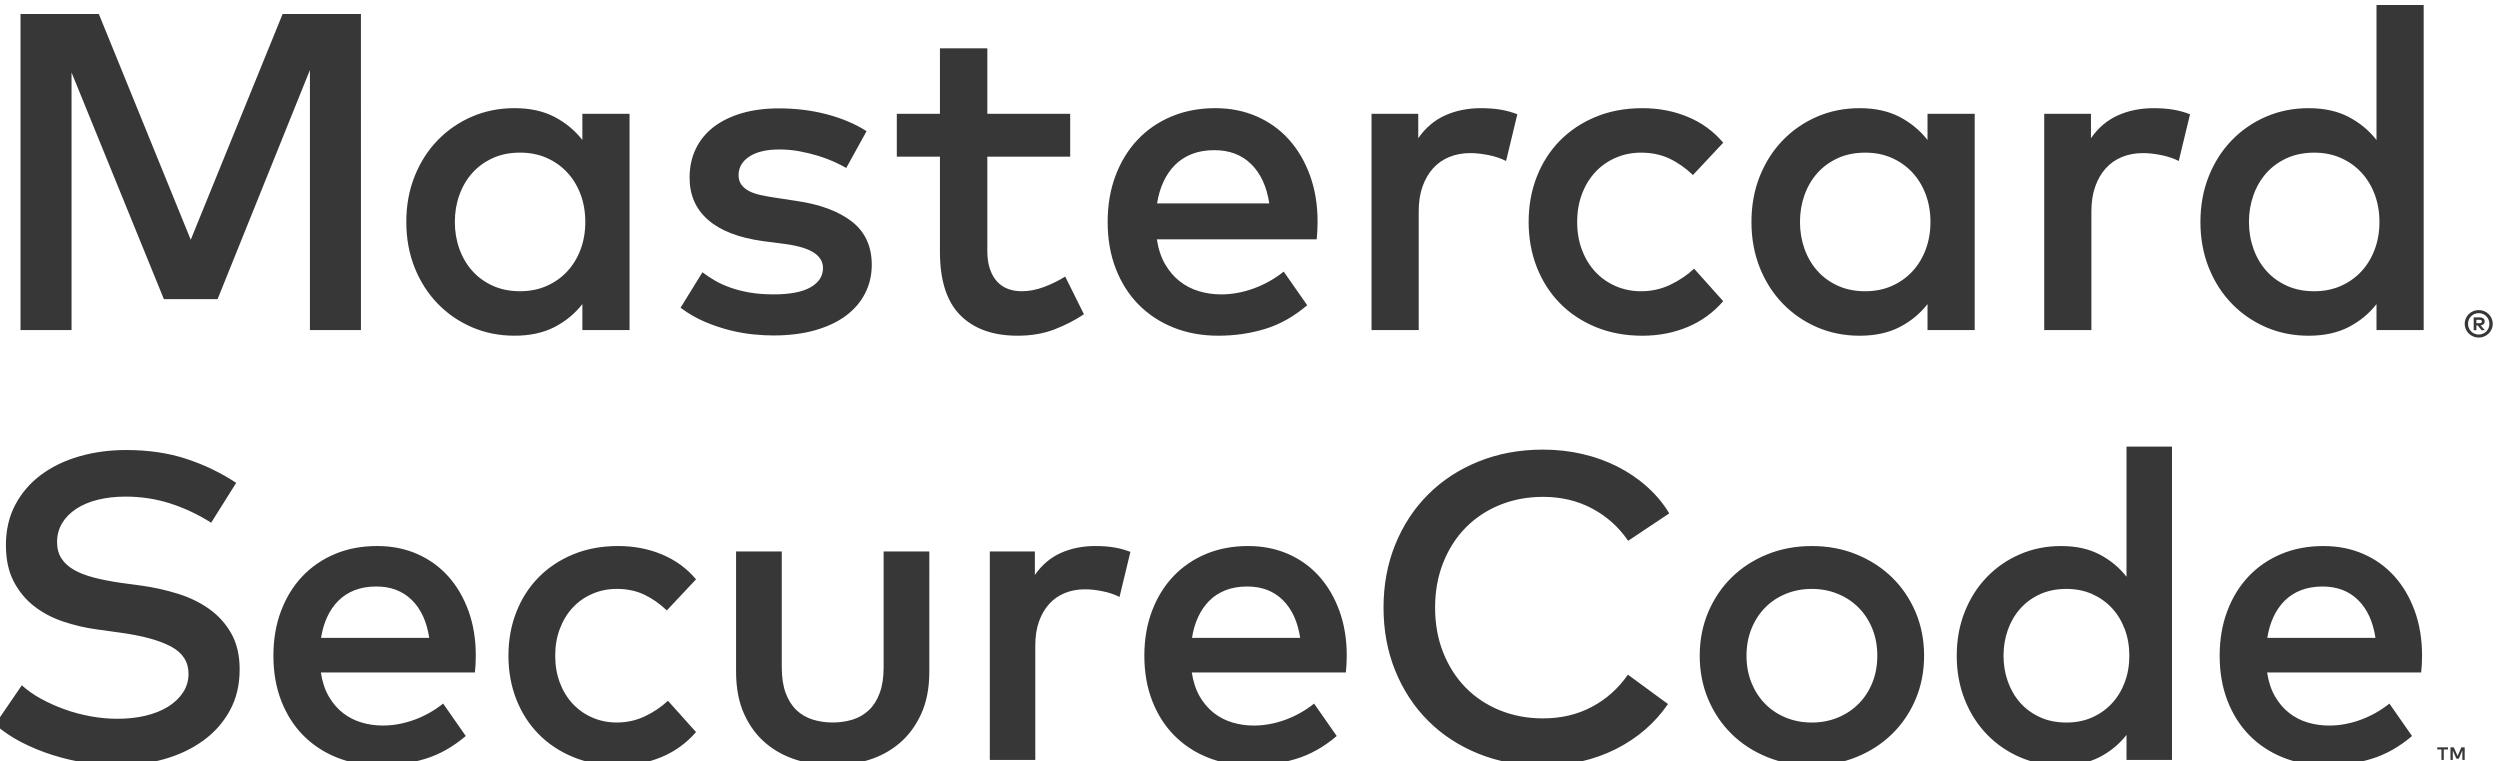
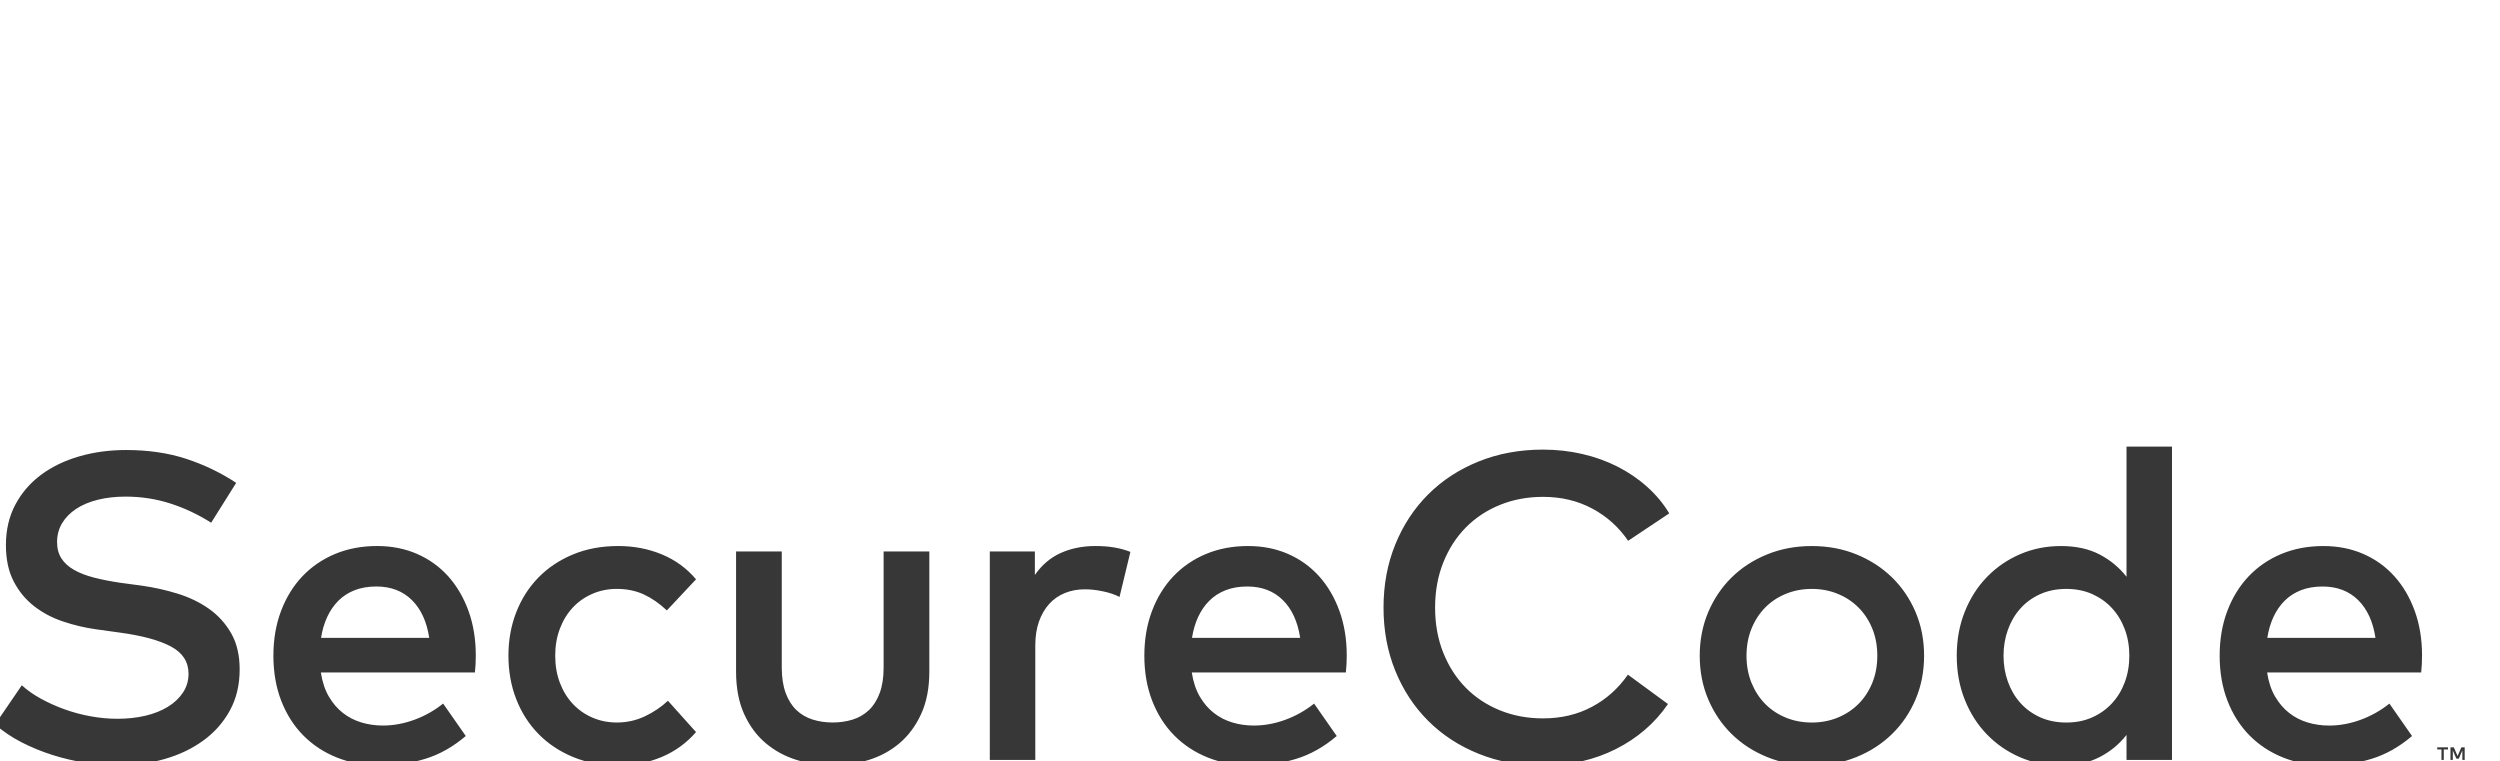
<svg xmlns="http://www.w3.org/2000/svg" xmlns:ns1="http://www.inkscape.org/namespaces/inkscape" xmlns:ns2="http://sodipodi.sourceforge.net/DTD/sodipodi-0.dtd" width="18.517mm" height="5.639mm" viewBox="0 0 65.612 19.981" id="svg5041" version="1.1" ns1:version="0.92.2 (5c3e80d, 2017-08-06)" ns2:docname="web_mastercard_securecode_šedá.svg">
  <defs id="defs5043" />
  <ns2:namedview id="base" pagecolor="#ffffff" bordercolor="#666666" borderopacity="1.0" ns1:pageopacity="0.0" ns1:pageshadow="2" ns1:zoom="7.9195959" ns1:cx="27.06232" ns1:cy="-4.2570164" ns1:document-units="px" ns1:current-layer="layer1" showgrid="false" fit-margin-top="0" fit-margin-left="0" fit-margin-right="0" fit-margin-bottom="0" ns1:window-width="2560" ns1:window-height="1361" ns1:window-x="-9" ns1:window-y="-9" ns1:window-maximized="1" ns1:snap-bbox="true" ns1:bbox-paths="true" ns1:bbox-nodes="true" ns1:snap-bbox-edge-midpoints="true" ns1:snap-bbox-midpoints="true" ns1:object-paths="true" ns1:snap-intersection-paths="true" ns1:object-nodes="true" ns1:snap-smooth-nodes="true" ns1:snap-midpoints="true" ns1:snap-object-midpoints="true" ns1:snap-page="true" ns1:snap-text-baseline="true" />
  <g ns1:label="Vrstva 1" ns1:groupmode="layer" id="layer1" transform="translate(-218.284,-380.924)">
    <g transform="matrix(0.438,0,0,-0.438,76.576,525.065)" ns1:label="mc_sc_rgb" id="g3766-8-6" style="fill:#373737;fill-opacity:1">
      <g transform="scale(0.1)" id="g3768-5-1" style="fill:#373737;fill-opacity:1">
        <path ns1:connector-curvature="0" id="path3770-3-6" style="fill:#373737;fill-opacity:1;fill-rule:nonzero;stroke:none" d="m 4627.04,2939.45 c -4.87,0 -9.19,-0.74 -12.98,-2.22 -3.78,-1.48 -7.04,-3.59 -9.78,-6.32 -2.73,-2.74 -4.98,-6 -6.72,-9.78 -1.74,-3.78 -2.95,-7.93 -3.65,-12.45 h 64.81 c -1.47,9.73 -4.95,17.3 -10.42,22.68 -5.48,5.39 -12.58,8.09 -21.26,8.09 m 85.14,-103.93 v 7.58 h -1.98 l -2.28,-5.21 -2.27,5.21 h -1.98 v -7.58 h 1.39 v 5.71 l 2.14,-4.93 h 1.45 l 2.13,4.95 v -5.73 z m -12.53,0 v 6.28 h 2.53 v 1.29 h -6.45 v -1.29 h 2.53 v -6.28 z m -72.09,128.18 c 8.69,0 16.67,-1.58 23.92,-4.75 7.26,-3.18 13.49,-7.66 18.65,-13.44 5.18,-5.78 9.21,-12.69 12.13,-20.73 2.91,-8.05 4.37,-16.94 4.37,-26.67 0,-1.74 -0.05,-3.47 -0.13,-5.22 -0.09,-1.73 -0.22,-3.38 -0.39,-4.95 h -92.32 c 0.86,-5.65 2.47,-10.48 4.82,-14.48 2.35,-4 5.17,-7.28 8.48,-9.84 3.3,-2.57 6.99,-4.46 11.08,-5.67 4.08,-1.22 8.35,-1.82 12.78,-1.82 6.26,0 12.54,1.14 18.84,3.44 6.3,2.31 12.06,5.55 17.29,9.72 l 13.55,-19.43 c -7.65,-6.52 -15.76,-11.08 -24.32,-13.69 -8.56,-2.62 -17.58,-3.91 -27.06,-3.91 -9.38,0 -17.99,1.56 -25.81,4.69 -7.83,3.12 -14.57,7.57 -20.22,13.3 -5.65,5.73 -10.04,12.66 -13.17,20.73 -3.13,8.09 -4.69,17.09 -4.69,27 0,9.73 1.51,18.65 4.56,26.73 3.05,8.09 7.3,15.02 12.78,20.8 5.48,5.78 12.02,10.26 19.62,13.44 7.62,3.17 16.03,4.75 25.24,4.75 m -154.01,-25.69 c -5.91,0 -11.19,-1.06 -15.85,-3.19 -4.65,-2.13 -8.58,-5 -11.79,-8.61 -3.22,-3.6 -5.7,-7.84 -7.44,-12.71 -1.74,-4.87 -2.61,-10.04 -2.61,-15.52 0,-5.47 0.87,-10.66 2.61,-15.52 1.74,-4.87 4.22,-9.11 7.44,-12.71 3.21,-3.61 7.14,-6.47 11.79,-8.61 4.66,-2.13 9.94,-3.19 15.85,-3.19 5.65,0 10.78,1.01 15.39,3.07 4.61,2.03 8.56,4.84 11.86,8.41 3.31,3.55 5.87,7.77 7.7,12.64 1.82,4.87 2.74,10.16 2.74,15.91 0,5.73 -0.92,11.05 -2.74,15.91 -1.83,4.87 -4.39,9.07 -7.7,12.65 -3.3,3.56 -7.25,6.35 -11.86,8.42 -4.61,2.02 -9.74,3.05 -15.39,3.05 m -3.26,25.69 c 8.96,0 16.65,-1.67 23.08,-5.02 6.43,-3.36 11.82,-7.8 16.18,-13.38 v 78 h 27.25 v -187.78 h -27.25 v 15 c -4.36,-5.57 -9.75,-10 -16.18,-13.31 -6.43,-3.3 -14.12,-4.95 -23.08,-4.95 -8.78,0 -16.95,1.62 -24.51,4.88 -7.57,3.27 -14.17,7.81 -19.82,13.64 -5.66,5.82 -10.1,12.75 -13.3,20.79 -3.23,8.04 -4.83,16.85 -4.83,26.41 0,9.56 1.6,18.37 4.83,26.41 3.2,8.04 7.64,14.97 13.3,20.8 5.65,5.82 12.25,10.36 19.82,13.61 7.56,3.27 15.73,4.9 24.51,4.9 m -149.31,-25.69 c -5.57,0 -10.74,-0.97 -15.53,-2.94 -4.77,-1.94 -8.91,-4.68 -12.38,-8.2 -3.48,-3.52 -6.21,-7.74 -8.22,-12.66 -1.99,-4.91 -3,-10.32 -3,-16.23 0,-5.91 1.01,-11.34 3,-16.25 2.01,-4.91 4.74,-9.12 8.22,-12.64 3.47,-3.52 7.61,-6.25 12.38,-8.21 4.79,-1.95 9.96,-2.93 15.53,-2.93 5.56,0 10.73,0.98 15.51,2.93 4.78,1.96 8.93,4.69 12.45,8.21 3.53,3.52 6.28,7.73 8.29,12.64 2,4.91 3,10.34 3,16.25 0,5.91 -1,11.32 -3,16.23 -2.01,4.92 -4.76,9.14 -8.29,12.66 -3.52,3.52 -7.67,6.26 -12.45,8.2 -4.78,1.97 -9.95,2.94 -15.51,2.94 m 0,25.69 c 9.65,0 18.58,-1.67 26.79,-5.02 8.22,-3.36 15.32,-7.95 21.32,-13.82 6,-5.86 10.69,-12.81 14.09,-20.79 3.39,-8.02 5.08,-16.7 5.08,-26.09 0,-9.39 -1.69,-18.09 -5.08,-26.09 -3.4,-8 -8.09,-14.93 -14.09,-20.79 -6,-5.87 -13.1,-10.47 -21.32,-13.82 -8.21,-3.35 -17.14,-5.02 -26.79,-5.02 -9.65,0 -18.59,1.67 -26.8,5.02 -8.22,3.35 -15.31,7.95 -21.26,13.82 -5.96,5.86 -10.62,12.79 -14.02,20.79 -3.38,8 -5.08,16.7 -5.08,26.09 0,9.39 1.7,18.07 5.08,26.09 3.4,7.98 8.06,14.93 14.02,20.79 5.95,5.87 13.04,10.46 21.26,13.82 8.21,3.35 17.15,5.02 26.8,5.02 m -161.05,57.78 c 8.08,0 15.91,-0.87 23.47,-2.61 7.57,-1.74 14.61,-4.26 21.13,-7.57 6.51,-3.3 12.44,-7.32 17.73,-12.07 5.3,-4.73 9.75,-10.05 13.3,-15.96 l -24.64,-16.43 c -5.57,8.17 -12.71,14.6 -21.46,19.29 -8.74,4.69 -18.57,7.04 -29.53,7.04 -9.31,0 -17.91,-1.62 -25.82,-4.82 -7.91,-3.22 -14.73,-7.74 -20.48,-13.56 -5.73,-5.83 -10.23,-12.83 -13.49,-21 -3.26,-8.17 -4.89,-17.17 -4.89,-26.99 0,-9.84 1.63,-18.82 4.89,-27 3.26,-8.16 7.76,-15.16 13.49,-21 5.75,-5.82 12.57,-10.34 20.48,-13.55 7.91,-3.21 16.51,-4.82 25.82,-4.82 10.86,0 20.62,2.3 29.27,6.91 8.66,4.6 15.85,11.04 21.59,19.29 l 24,-17.6 c -3.92,-5.73 -8.5,-10.86 -13.76,-15.39 -5.26,-4.52 -11.08,-8.38 -17.48,-11.6 -6.39,-3.22 -13.26,-5.68 -20.6,-7.37 -7.35,-1.69 -15.02,-2.55 -23.02,-2.55 -14,0 -26.87,2.38 -38.6,7.11 -11.74,4.73 -21.82,11.32 -30.25,19.75 -8.44,8.44 -15,18.44 -19.69,30 -4.7,11.57 -7.04,24.16 -7.04,37.82 0,13.65 2.34,26.25 7.04,37.82 4.69,11.56 11.25,21.56 19.69,29.99 8.43,8.43 18.51,15.01 30.25,19.75 11.73,4.74 24.6,7.12 38.6,7.12 m -177.22,-82.03 c -4.87,0 -9.19,-0.74 -12.97,-2.22 -3.78,-1.48 -7.05,-3.59 -9.78,-6.32 -2.74,-2.74 -4.98,-6 -6.72,-9.78 -1.74,-3.78 -2.95,-7.93 -3.65,-12.45 h 64.82 c -1.49,9.73 -4.96,17.3 -10.44,22.68 -5.47,5.39 -12.56,8.09 -21.26,8.09 m 0.53,24.25 c 8.69,0 16.66,-1.58 23.93,-4.75 7.26,-3.18 13.47,-7.66 18.65,-13.44 5.16,-5.78 9.21,-12.69 12.12,-20.73 2.91,-8.05 4.37,-16.94 4.37,-26.67 0,-1.74 -0.04,-3.47 -0.13,-5.22 -0.09,-1.73 -0.22,-3.38 -0.4,-4.95 h -92.32 c 0.87,-5.65 2.48,-10.48 4.82,-14.48 2.35,-4 5.18,-7.28 8.48,-9.84 3.31,-2.57 7,-4.46 11.09,-5.67 4.08,-1.22 8.34,-1.82 12.77,-1.82 6.27,0 12.55,1.14 18.85,3.44 6.31,2.31 12.06,5.55 17.28,9.72 l 13.56,-19.43 c -7.65,-6.52 -15.75,-11.08 -24.32,-13.69 -8.57,-2.62 -17.58,-3.91 -27.06,-3.91 -9.39,0 -18,1.56 -25.82,4.69 -7.83,3.12 -14.56,7.57 -20.21,13.3 -5.66,5.73 -10.04,12.66 -13.17,20.73 -3.13,8.09 -4.7,17.09 -4.7,27 0,9.73 1.52,18.65 4.57,26.73 3.04,8.09 7.3,15.02 12.78,20.8 5.47,5.78 12.01,10.26 19.62,13.44 7.61,3.17 16.02,4.75 25.24,4.75 m -91.55,0 c 4.17,0 7.93,-0.28 11.28,-0.85 3.35,-0.55 6.58,-1.46 9.71,-2.66 l -6.51,-27 c -2.88,1.48 -6.23,2.61 -10.05,3.38 -3.82,0.8 -7.39,1.19 -10.69,1.19 -4.35,0 -8.34,-0.74 -12,-2.22 -3.65,-1.49 -6.78,-3.65 -9.39,-6.53 -2.61,-2.87 -4.65,-6.38 -6.13,-10.55 -1.48,-4.17 -2.21,-8.91 -2.21,-14.23 v -68.71 h -27.26 v 124.92 h 27 v -14.08 c 4.17,6 9.34,10.39 15.51,13.17 6.18,2.77 13.09,4.17 20.74,4.17 m -99.49,-75.24 c 0,-9.91 -1.66,-18.43 -4.96,-25.55 -3.3,-7.13 -7.65,-12.96 -13.04,-17.48 -5.39,-4.54 -11.56,-7.86 -18.52,-9.98 -6.95,-2.13 -14.08,-3.19 -21.39,-3.19 -7.29,0 -14.43,1.06 -21.38,3.19 -6.96,2.12 -13.15,5.44 -18.58,9.98 -5.43,4.52 -9.78,10.35 -13.04,17.48 -3.26,7.12 -4.89,15.64 -4.89,25.55 v 71.98 h 27.38 v -69.5 c 0,-6 0.79,-11.12 2.35,-15.32 1.56,-4.23 3.72,-7.64 6.45,-10.24 2.74,-2.6 5.98,-4.5 9.72,-5.67 3.74,-1.17 7.74,-1.76 11.99,-1.76 4.27,0 8.26,0.59 12.01,1.76 3.73,1.17 6.97,3.07 9.71,5.67 2.74,2.6 4.89,6.01 6.45,10.24 1.57,4.2 2.35,9.32 2.35,15.32 v 69.5 h 27.39 z m -186.48,75.24 c 9.39,0 18.13,-1.67 26.21,-5.02 8.09,-3.36 14.91,-8.32 20.48,-14.93 l -17.48,-18.64 c -4.43,4.17 -9.04,7.37 -13.82,9.58 -4.78,2.2 -10.17,3.32 -16.17,3.32 -5.22,0 -10.09,-0.97 -14.6,-2.94 -4.53,-1.94 -8.44,-4.68 -11.74,-8.2 -3.3,-3.52 -5.89,-7.74 -7.76,-12.66 -1.87,-4.91 -2.81,-10.32 -2.81,-16.23 0,-5.91 0.94,-11.34 2.81,-16.25 1.87,-4.91 4.46,-9.12 7.76,-12.64 3.3,-3.52 7.21,-6.25 11.74,-8.21 4.51,-1.95 9.38,-2.93 14.6,-2.93 6,0 11.61,1.24 16.82,3.72 5.22,2.47 9.83,5.58 13.82,9.31 l 16.83,-18.77 c -5.74,-6.6 -12.61,-11.58 -20.61,-14.93 -7.99,-3.35 -16.69,-5.02 -26.08,-5.02 -9.91,0 -18.91,1.67 -26.99,5.02 -8.08,3.35 -15,7.95 -20.73,13.82 -5.74,5.86 -10.18,12.79 -13.3,20.79 -3.13,8 -4.7,16.7 -4.7,26.09 0,9.39 1.57,18.07 4.7,26.09 3.12,7.98 7.56,14.93 13.3,20.79 5.73,5.87 12.65,10.46 20.73,13.82 8.08,3.35 17.08,5.02 26.99,5.02 m -144.87,-24.25 c -4.87,0 -9.19,-0.74 -12.98,-2.22 -3.78,-1.48 -7.04,-3.59 -9.78,-6.32 -2.73,-2.74 -4.96,-6 -6.71,-9.78 -1.74,-3.78 -2.96,-7.93 -3.65,-12.45 h 64.81 c -1.48,9.73 -4.96,17.3 -10.44,22.68 -5.47,5.39 -12.56,8.09 -21.25,8.09 m 0.52,24.25 c 8.69,0 16.67,-1.58 23.93,-4.75 7.26,-3.18 13.47,-7.66 18.65,-13.44 5.17,-5.78 9.21,-12.69 12.13,-20.73 2.9,-8.05 4.36,-16.94 4.36,-26.67 0,-1.74 -0.04,-3.47 -0.13,-5.22 -0.09,-1.73 -0.21,-3.38 -0.39,-4.95 h -92.32 c 0.87,-5.65 2.47,-10.48 4.82,-14.48 2.34,-4 5.17,-7.28 8.47,-9.84 3.31,-2.57 7,-4.46 11.09,-5.67 4.08,-1.22 8.35,-1.82 12.78,-1.82 6.26,0 12.54,1.14 18.84,3.44 6.31,2.31 12.06,5.55 17.28,9.72 l 13.56,-19.43 c -7.65,-6.52 -15.75,-11.08 -24.31,-13.69 -8.57,-2.62 -17.59,-3.91 -27.06,-3.91 -9.39,0 -18,1.56 -25.83,4.69 -7.82,3.12 -14.55,7.57 -20.21,13.3 -5.65,5.73 -10.04,12.66 -13.17,20.73 -3.13,8.09 -4.69,17.09 -4.69,27 0,9.73 1.52,18.65 4.56,26.73 3.04,8.09 7.31,15.02 12.78,20.8 5.48,5.78 12.02,10.26 19.63,13.44 7.6,3.17 16.01,4.75 25.23,4.75 m -99.49,13.96 c -7.83,4.96 -16,8.8 -24.52,11.54 -8.52,2.73 -17.43,4.1 -26.73,4.1 -6.09,0 -11.65,-0.63 -16.69,-1.89 -5.05,-1.25 -9.37,-3.09 -12.98,-5.47 -3.61,-2.4 -6.41,-5.26 -8.41,-8.6 -2,-3.36 -3,-7.13 -3,-11.29 0,-3.82 0.87,-7.09 2.61,-9.78 1.74,-2.7 4.24,-4.98 7.5,-6.84 3.26,-1.88 7.24,-3.42 11.93,-4.64 4.69,-1.22 10,-2.26 15.91,-3.13 l 12.65,-1.7 c 7.39,-1.03 14.6,-2.64 21.64,-4.82 7.05,-2.18 13.33,-5.21 18.85,-9.12 5.52,-3.91 9.95,-8.83 13.3,-14.73 3.35,-5.92 5.02,-13.1 5.02,-21.52 0,-9.31 -1.96,-17.54 -5.87,-24.65 -3.91,-7.14 -9.21,-13.14 -15.91,-17.99 -6.69,-4.87 -14.45,-8.58 -23.27,-11.09 -8.83,-2.52 -18.2,-3.78 -28.11,-3.78 -6.17,0 -12.58,0.52 -19.23,1.56 -6.65,1.05 -13.22,2.59 -19.69,4.63 -6.48,2.05 -12.67,4.59 -18.59,7.62 -5.91,3.05 -11.21,6.62 -15.9,10.71 l 16.04,23.47 c 3.13,-2.87 6.88,-5.54 11.28,-7.96 4.39,-2.43 9.1,-4.56 14.14,-6.38 5.05,-1.84 10.28,-3.25 15.72,-4.24 5.43,-1 10.8,-1.5 16.1,-1.5 6,0 11.59,0.6 16.76,1.81 5.17,1.23 9.67,3 13.5,5.36 3.82,2.34 6.84,5.19 9.06,8.54 2.22,3.35 3.33,7.1 3.33,11.26 0,7.15 -3.51,12.57 -10.5,16.32 -7,3.74 -17.19,6.52 -30.58,8.34 l -14.21,1.97 c -6.79,0.94 -13.42,2.51 -19.89,4.69 -6.48,2.16 -12.26,5.23 -17.34,9.18 -5.09,3.97 -9.18,8.91 -12.26,14.87 -3.09,5.95 -4.64,13.19 -4.64,21.72 0,9.13 1.9,17.23 5.68,24.32 3.78,7.08 8.93,13.02 15.45,17.86 6.52,4.82 14.15,8.5 22.89,11.02 8.73,2.52 18.06,3.78 27.97,3.78 13.3,0 25.32,-1.76 36.05,-5.28 10.74,-3.52 20.72,-8.32 29.94,-14.4" />
-         <path ns1:connector-curvature="0" id="path3772-9-8" style="fill:#373737;fill-opacity:1;fill-rule:nonzero;stroke:none" d="m 4622,3199.42 c -6.13,0 -11.61,-1.11 -16.43,-3.31 -4.83,-2.21 -8.9,-5.19 -12.24,-8.93 -3.33,-3.75 -5.91,-8.14 -7.71,-13.19 -1.8,-5.05 -2.71,-10.42 -2.71,-16.1 0,-5.68 0.91,-11.04 2.71,-16.09 1.8,-5.05 4.38,-9.45 7.71,-13.19 3.34,-3.75 7.41,-6.72 12.24,-8.93 4.82,-2.2 10.3,-3.31 16.43,-3.31 5.87,0 11.18,1.06 15.97,3.18 4.78,2.12 8.87,5.02 12.31,8.72 3.42,3.7 6.08,8.07 7.97,13.12 1.9,5.05 2.85,10.55 2.85,16.5 0,5.96 -0.95,11.46 -2.85,16.51 -1.89,5.05 -4.55,9.42 -7.97,13.12 -3.44,3.69 -7.53,6.6 -12.31,8.72 -4.79,2.12 -10.1,3.18 -15.97,3.18 m 97.2,-100.15 v -2.04 h 1.88 c 0.43,0 0.78,0.09 1.03,0.26 0.26,0.16 0.39,0.42 0.39,0.77 0,0.34 -0.13,0.59 -0.39,0.76 -0.25,0.17 -0.6,0.25 -1.03,0.25 z m 1.9,1.44 c 0.99,0 1.74,-0.22 2.28,-0.66 0.53,-0.44 0.79,-1.03 0.79,-1.79 0,-0.63 -0.21,-1.15 -0.63,-1.56 -0.43,-0.41 -1.03,-0.67 -1.81,-0.76 l 2.5,-2.89 h -1.95 l -2.33,2.87 h -0.75 v -2.87 h -1.63 v 7.66 z m -0.48,-10.28 c 0.89,0 1.72,0.17 2.48,0.5 0.77,0.34 1.44,0.8 2.02,1.37 0.58,0.58 1.04,1.26 1.37,2.04 0.33,0.79 0.49,1.62 0.49,2.51 0,0.89 -0.16,1.72 -0.49,2.5 -0.33,0.78 -0.79,1.46 -1.37,2.04 -0.58,0.58 -1.25,1.04 -2.02,1.37 -0.76,0.33 -1.59,0.49 -2.48,0.49 -0.9,0 -1.75,-0.16 -2.54,-0.49 -0.78,-0.33 -1.47,-0.79 -2.05,-1.37 -0.57,-0.58 -1.03,-1.26 -1.36,-2.04 -0.33,-0.78 -0.49,-1.61 -0.49,-2.5 0,-0.89 0.16,-1.72 0.49,-2.51 0.33,-0.78 0.79,-1.46 1.36,-2.04 0.58,-0.57 1.27,-1.03 2.05,-1.37 0.79,-0.33 1.64,-0.5 2.54,-0.5 m 0,14.66 c 1.16,0 2.24,-0.22 3.26,-0.65 1.02,-0.43 1.91,-1.02 2.67,-1.76 0.76,-0.75 1.36,-1.63 1.79,-2.63 0.44,-1 0.66,-2.07 0.66,-3.2 0,-1.13 -0.22,-2.2 -0.66,-3.19 -0.43,-1 -1.03,-1.87 -1.79,-2.62 -0.76,-0.74 -1.65,-1.34 -2.67,-1.77 -1.02,-0.44 -2.1,-0.66 -3.26,-0.66 -1.19,0 -2.29,0.22 -3.32,0.66 -1.03,0.43 -1.93,1.03 -2.68,1.77 -0.75,0.75 -1.35,1.62 -1.79,2.62 -0.43,0.99 -0.65,2.06 -0.65,3.19 0,1.13 0.22,2.2 0.65,3.2 0.44,1 1.04,1.88 1.79,2.63 0.75,0.74 1.65,1.33 2.68,1.76 1.03,0.43 2.13,0.65 3.32,0.65 m -102,120.98 c 9.29,0 17.27,-1.74 23.95,-5.21 6.67,-3.48 12.26,-8.09 16.77,-13.86 v 80.88 h 28.27 v -194.77 h -28.27 v 15.55 c -4.51,-5.77 -10.1,-10.37 -16.77,-13.79 -6.68,-3.44 -14.66,-5.15 -23.95,-5.15 -9.11,0 -17.58,1.69 -25.43,5.07 -7.84,3.39 -14.7,8.1 -20.55,14.14 -5.87,6.04 -10.46,13.23 -13.8,21.57 -3.33,8.35 -5.01,17.48 -5.01,27.39 0,9.92 1.68,19.05 5.01,27.4 3.34,8.33 7.93,15.53 13.8,21.56 5.85,6.05 12.71,10.76 20.55,14.15 7.85,3.37 16.32,5.07 25.43,5.07 m -92.79,0 c 4.33,0 8.23,-0.3 11.7,-0.88 3.47,-0.59 6.83,-1.51 10.08,-2.77 l -6.77,-28 c -2.97,1.53 -6.44,2.7 -10.4,3.51 -3.98,0.81 -7.68,1.22 -11.1,1.22 -4.51,0 -8.66,-0.77 -12.44,-2.3 -3.79,-1.54 -7.04,-3.79 -9.74,-6.77 -2.71,-2.97 -4.83,-6.62 -6.36,-10.95 -1.53,-4.33 -2.3,-9.24 -2.3,-14.74 v -71.28 h -28.27 v 129.57 h 28.01 v -14.6 c 4.32,6.22 9.68,10.77 16.09,13.66 6.4,2.88 13.57,4.33 21.5,4.33 m -172.86,-26.65 c -6.13,0 -11.61,-1.11 -16.44,-3.31 -4.82,-2.21 -8.9,-5.19 -12.24,-8.93 -3.33,-3.75 -5.9,-8.14 -7.71,-13.19 -1.79,-5.05 -2.7,-10.42 -2.7,-16.1 0,-5.68 0.91,-11.04 2.7,-16.09 1.81,-5.05 4.38,-9.45 7.71,-13.19 3.34,-3.75 7.42,-6.72 12.24,-8.93 4.83,-2.2 10.31,-3.31 16.44,-3.31 5.86,0 11.18,1.06 15.96,3.18 4.78,2.12 8.88,5.02 12.31,8.72 3.43,3.7 6.08,8.07 7.98,13.12 1.9,5.05 2.84,10.55 2.84,16.5 0,5.96 -0.94,11.46 -2.84,16.51 -1.9,5.05 -4.55,9.42 -7.98,13.12 -3.43,3.69 -7.53,6.6 -12.31,8.72 -4.78,2.12 -10.1,3.18 -15.96,3.18 m 65.6,-106.31 h -28.27 v 15.55 c -4.51,-5.77 -10.1,-10.37 -16.77,-13.79 -6.68,-3.44 -14.65,-5.15 -23.94,-5.15 -9.11,0 -17.59,1.69 -25.43,5.07 -7.84,3.39 -14.7,8.1 -20.56,14.14 -5.86,6.04 -10.46,13.23 -13.8,21.57 -3.33,8.35 -5,17.48 -5,27.39 0,9.92 1.67,19.05 5,27.4 3.34,8.33 7.94,15.53 13.8,21.56 5.86,6.05 12.72,10.76 20.56,14.15 7.84,3.37 16.32,5.07 25.43,5.07 9.29,0 17.26,-1.74 23.94,-5.21 6.67,-3.48 12.26,-8.09 16.77,-13.86 v 15.68 h 28.27 z m -199.1,132.96 c 9.74,0 18.8,-1.74 27.18,-5.21 8.39,-3.48 15.46,-8.64 21.23,-15.49 l -18.12,-19.35 c -4.6,4.34 -9.37,7.65 -14.33,9.95 -4.97,2.29 -10.55,3.45 -16.78,3.45 -5.4,0 -10.45,-1.01 -15.14,-3.05 -4.7,-2.02 -8.75,-4.86 -12.18,-8.52 -3.42,-3.65 -6.11,-8.02 -8.04,-13.11 -1.95,-5.1 -2.91,-10.71 -2.91,-16.85 0,-6.13 0.96,-11.74 2.91,-16.84 1.93,-5.09 4.62,-9.46 8.04,-13.12 3.43,-3.65 7.48,-6.49 12.18,-8.51 4.69,-2.04 9.74,-3.05 15.14,-3.05 6.23,0 12.04,1.29 17.45,3.85 5.41,2.57 10.19,5.8 14.34,9.68 l 17.44,-19.48 c -5.94,-6.86 -13.07,-12.02 -21.36,-15.49 -8.3,-3.47 -17.31,-5.21 -27.05,-5.21 -10.28,0 -19.62,1.74 -28,5.21 -8.39,3.47 -15.56,8.25 -21.51,14.33 -5.95,6.1 -10.55,13.29 -13.79,21.58 -3.25,8.3 -4.87,17.32 -4.87,27.05 0,9.74 1.62,18.76 4.87,27.06 3.24,8.29 7.84,15.48 13.79,21.57 5.95,6.09 13.12,10.86 21.51,14.34 8.38,3.47 17.72,5.21 28,5.21 m -96.71,0 c 4.33,0 8.23,-0.3 11.7,-0.88 3.47,-0.59 6.83,-1.51 10.07,-2.77 l -6.76,-28 c -2.97,1.53 -6.44,2.7 -10.42,3.51 -3.96,0.81 -7.66,1.22 -11.08,1.22 -4.52,0 -8.66,-0.77 -12.45,-2.3 -3.79,-1.54 -7.03,-3.79 -9.74,-6.77 -2.7,-2.97 -4.82,-6.62 -6.36,-10.95 -1.53,-4.33 -2.29,-9.24 -2.29,-14.74 v -71.28 h -28.27 v 129.57 h 27.99 v -14.6 c 4.33,6.22 9.7,10.77 16.1,13.66 6.4,2.88 13.57,4.33 21.51,4.33 m -159.74,-25.17 c -5.05,0 -9.54,-0.76 -13.46,-2.29 -3.93,-1.54 -7.31,-3.72 -10.15,-6.56 -2.84,-2.85 -5.16,-6.22 -6.96,-10.15 -1.81,-3.92 -3.07,-8.23 -3.79,-12.91 h 67.23 c -1.54,10.09 -5.14,17.94 -10.83,23.53 -5.68,5.59 -13.03,8.38 -22.04,8.38 m 0.54,25.17 c 9.01,0 17.29,-1.65 24.82,-4.94 7.53,-3.29 13.98,-7.94 19.34,-13.93 5.36,-6 9.56,-13.17 12.58,-21.51 3.02,-8.34 4.53,-17.56 4.53,-27.66 0,-1.8 -0.04,-3.61 -0.14,-5.41 -0.08,-1.81 -0.22,-3.52 -0.39,-5.14 h -95.77 c 0.89,-5.86 2.56,-10.87 5,-15.02 2.43,-4.14 5.36,-7.55 8.79,-10.21 3.43,-2.65 7.26,-4.62 11.5,-5.88 4.24,-1.27 8.65,-1.89 13.25,-1.89 6.5,0 13.01,1.19 19.55,3.58 6.54,2.39 12.51,5.75 17.92,10.08 l 14.07,-20.15 c -7.94,-6.77 -16.35,-11.51 -25.23,-14.21 -8.88,-2.71 -18.24,-4.06 -28.06,-4.06 -9.74,0 -18.67,1.63 -26.79,4.87 -8.11,3.25 -15.1,7.84 -20.96,13.79 -5.86,5.96 -10.42,13.13 -13.66,21.52 -3.25,8.38 -4.87,17.72 -4.87,27.99 0,10.1 1.57,19.35 4.73,27.74 3.16,8.38 7.58,15.57 13.26,21.57 5.68,5.99 12.46,10.64 20.36,13.93 7.89,3.29 16.61,4.94 26.17,4.94 m -86.97,-29.08 h -49.65 v -56.41 c 0,-4.32 0.55,-8.02 1.63,-11.09 1.08,-3.06 2.55,-5.57 4.4,-7.51 1.84,-1.94 4.01,-3.36 6.48,-4.26 2.48,-0.9 5.17,-1.35 8.06,-1.35 4.41,0 8.9,0.85 13.45,2.57 4.56,1.72 8.77,3.79 12.65,6.22 l 11.22,-22.58 c -5.23,-3.52 -11.11,-6.55 -17.64,-9.07 -6.54,-2.52 -13.91,-3.79 -22.12,-3.79 -14.7,0 -26.13,4.08 -34.29,12.24 -8.16,8.17 -12.24,20.85 -12.24,38.08 v 56.95 h -25.84 v 25.69 h 25.84 v 39.23 h 28.4 v -39.23 h 49.65 z m -134.18,-6.77 c -1.98,1.17 -4.42,2.42 -7.3,3.72 -2.89,1.31 -6.09,2.5 -9.61,3.59 -3.52,1.08 -7.23,1.97 -11.15,2.7 -3.93,0.72 -7.92,1.08 -11.98,1.08 -7.75,0 -13.77,-1.42 -18.06,-4.26 -4.28,-2.83 -6.42,-6.56 -6.42,-11.16 0,-2.25 0.56,-4.14 1.69,-5.67 1.13,-1.55 2.64,-2.8 4.53,-3.8 1.9,-0.99 4.15,-1.78 6.77,-2.36 2.61,-0.59 5.41,-1.11 8.38,-1.55 l 13.39,-2.04 c 14.16,-2.07 25.2,-6.19 33.14,-12.37 7.94,-6.18 11.91,-14.82 11.91,-25.9 0,-6.23 -1.34,-11.93 -4,-17.12 -2.65,-5.18 -6.49,-9.65 -11.49,-13.38 -5.01,-3.75 -11.19,-6.65 -18.53,-8.73 -7.35,-2.08 -15.67,-3.11 -24.96,-3.11 -3.34,0 -7.22,0.2 -11.63,0.61 -4.42,0.41 -9.11,1.22 -14.07,2.43 -4.96,1.22 -10.01,2.91 -15.15,5.07 -5.14,2.17 -10.05,5.01 -14.74,8.52 l 13.12,21.24 c 2.34,-1.81 4.89,-3.49 7.64,-5.07 2.75,-1.58 5.86,-2.98 9.33,-4.19 3.47,-1.22 7.31,-2.2 11.5,-2.91 4.2,-0.72 8.95,-1.08 14.27,-1.08 9.74,0 17.09,1.42 22.05,4.25 4.96,2.84 7.44,6.7 7.44,11.57 0,3.69 -1.81,6.74 -5.41,9.13 -3.61,2.39 -9.29,4.13 -17.04,5.21 l -13.53,1.76 c -14.43,1.98 -25.36,6.19 -32.8,12.64 -7.44,6.45 -11.16,14.9 -11.16,25.37 0,6.4 1.24,12.17 3.72,17.31 2.48,5.13 6.04,9.49 10.68,13.05 4.65,3.56 10.26,6.31 16.84,8.25 6.59,1.94 14.03,2.91 22.32,2.91 10.19,0 19.79,-1.2 28.82,-3.59 9.01,-2.38 16.9,-5.74 23.66,-10.07 z m -195.45,9.2 c -6.13,0 -11.61,-1.11 -16.43,-3.31 -4.82,-2.21 -8.9,-5.19 -12.24,-8.93 -3.34,-3.75 -5.91,-8.14 -7.71,-13.19 -1.81,-5.05 -2.7,-10.42 -2.7,-16.1 0,-5.68 0.89,-11.04 2.7,-16.09 1.8,-5.05 4.37,-9.45 7.71,-13.19 3.34,-3.75 7.42,-6.72 12.24,-8.93 4.82,-2.2 10.3,-3.31 16.43,-3.31 5.86,0 11.19,1.06 15.96,3.18 4.79,2.12 8.89,5.02 12.32,8.72 3.42,3.7 6.08,8.07 7.98,13.12 1.89,5.05 2.83,10.55 2.83,16.5 0,5.96 -0.94,11.46 -2.83,16.51 -1.9,5.05 -4.56,9.42 -7.98,13.12 -3.43,3.69 -7.53,6.6 -12.32,8.72 -4.77,2.12 -10.1,3.18 -15.96,3.18 m 65.6,-106.31 h -28.27 v 15.55 c -4.5,-5.77 -10.1,-10.37 -16.76,-13.79 -6.68,-3.44 -14.66,-5.15 -23.95,-5.15 -9.11,0 -17.58,1.69 -25.43,5.07 -7.84,3.39 -14.7,8.1 -20.56,14.14 -5.86,6.04 -10.46,13.23 -13.79,21.57 -3.34,8.35 -5.01,17.48 -5.01,27.39 0,9.92 1.67,19.05 5.01,27.4 3.33,8.33 7.93,15.53 13.79,21.56 5.86,6.05 12.72,10.76 20.56,14.15 7.85,3.37 16.32,5.07 25.43,5.07 9.29,0 17.27,-1.74 23.95,-5.21 6.66,-3.48 12.26,-8.09 16.76,-13.86 v 15.68 h 28.27 z m -160.95,0 h -30.57 v 155.81 l -55.32,-137.28 h -32.19 l -55.32,135.8 v -154.33 h -30.57 v 189.36 h 46.93 l 55.06,-135.26 55.05,135.26 h 46.93" />
      </g>
    </g>
  </g>
</svg>